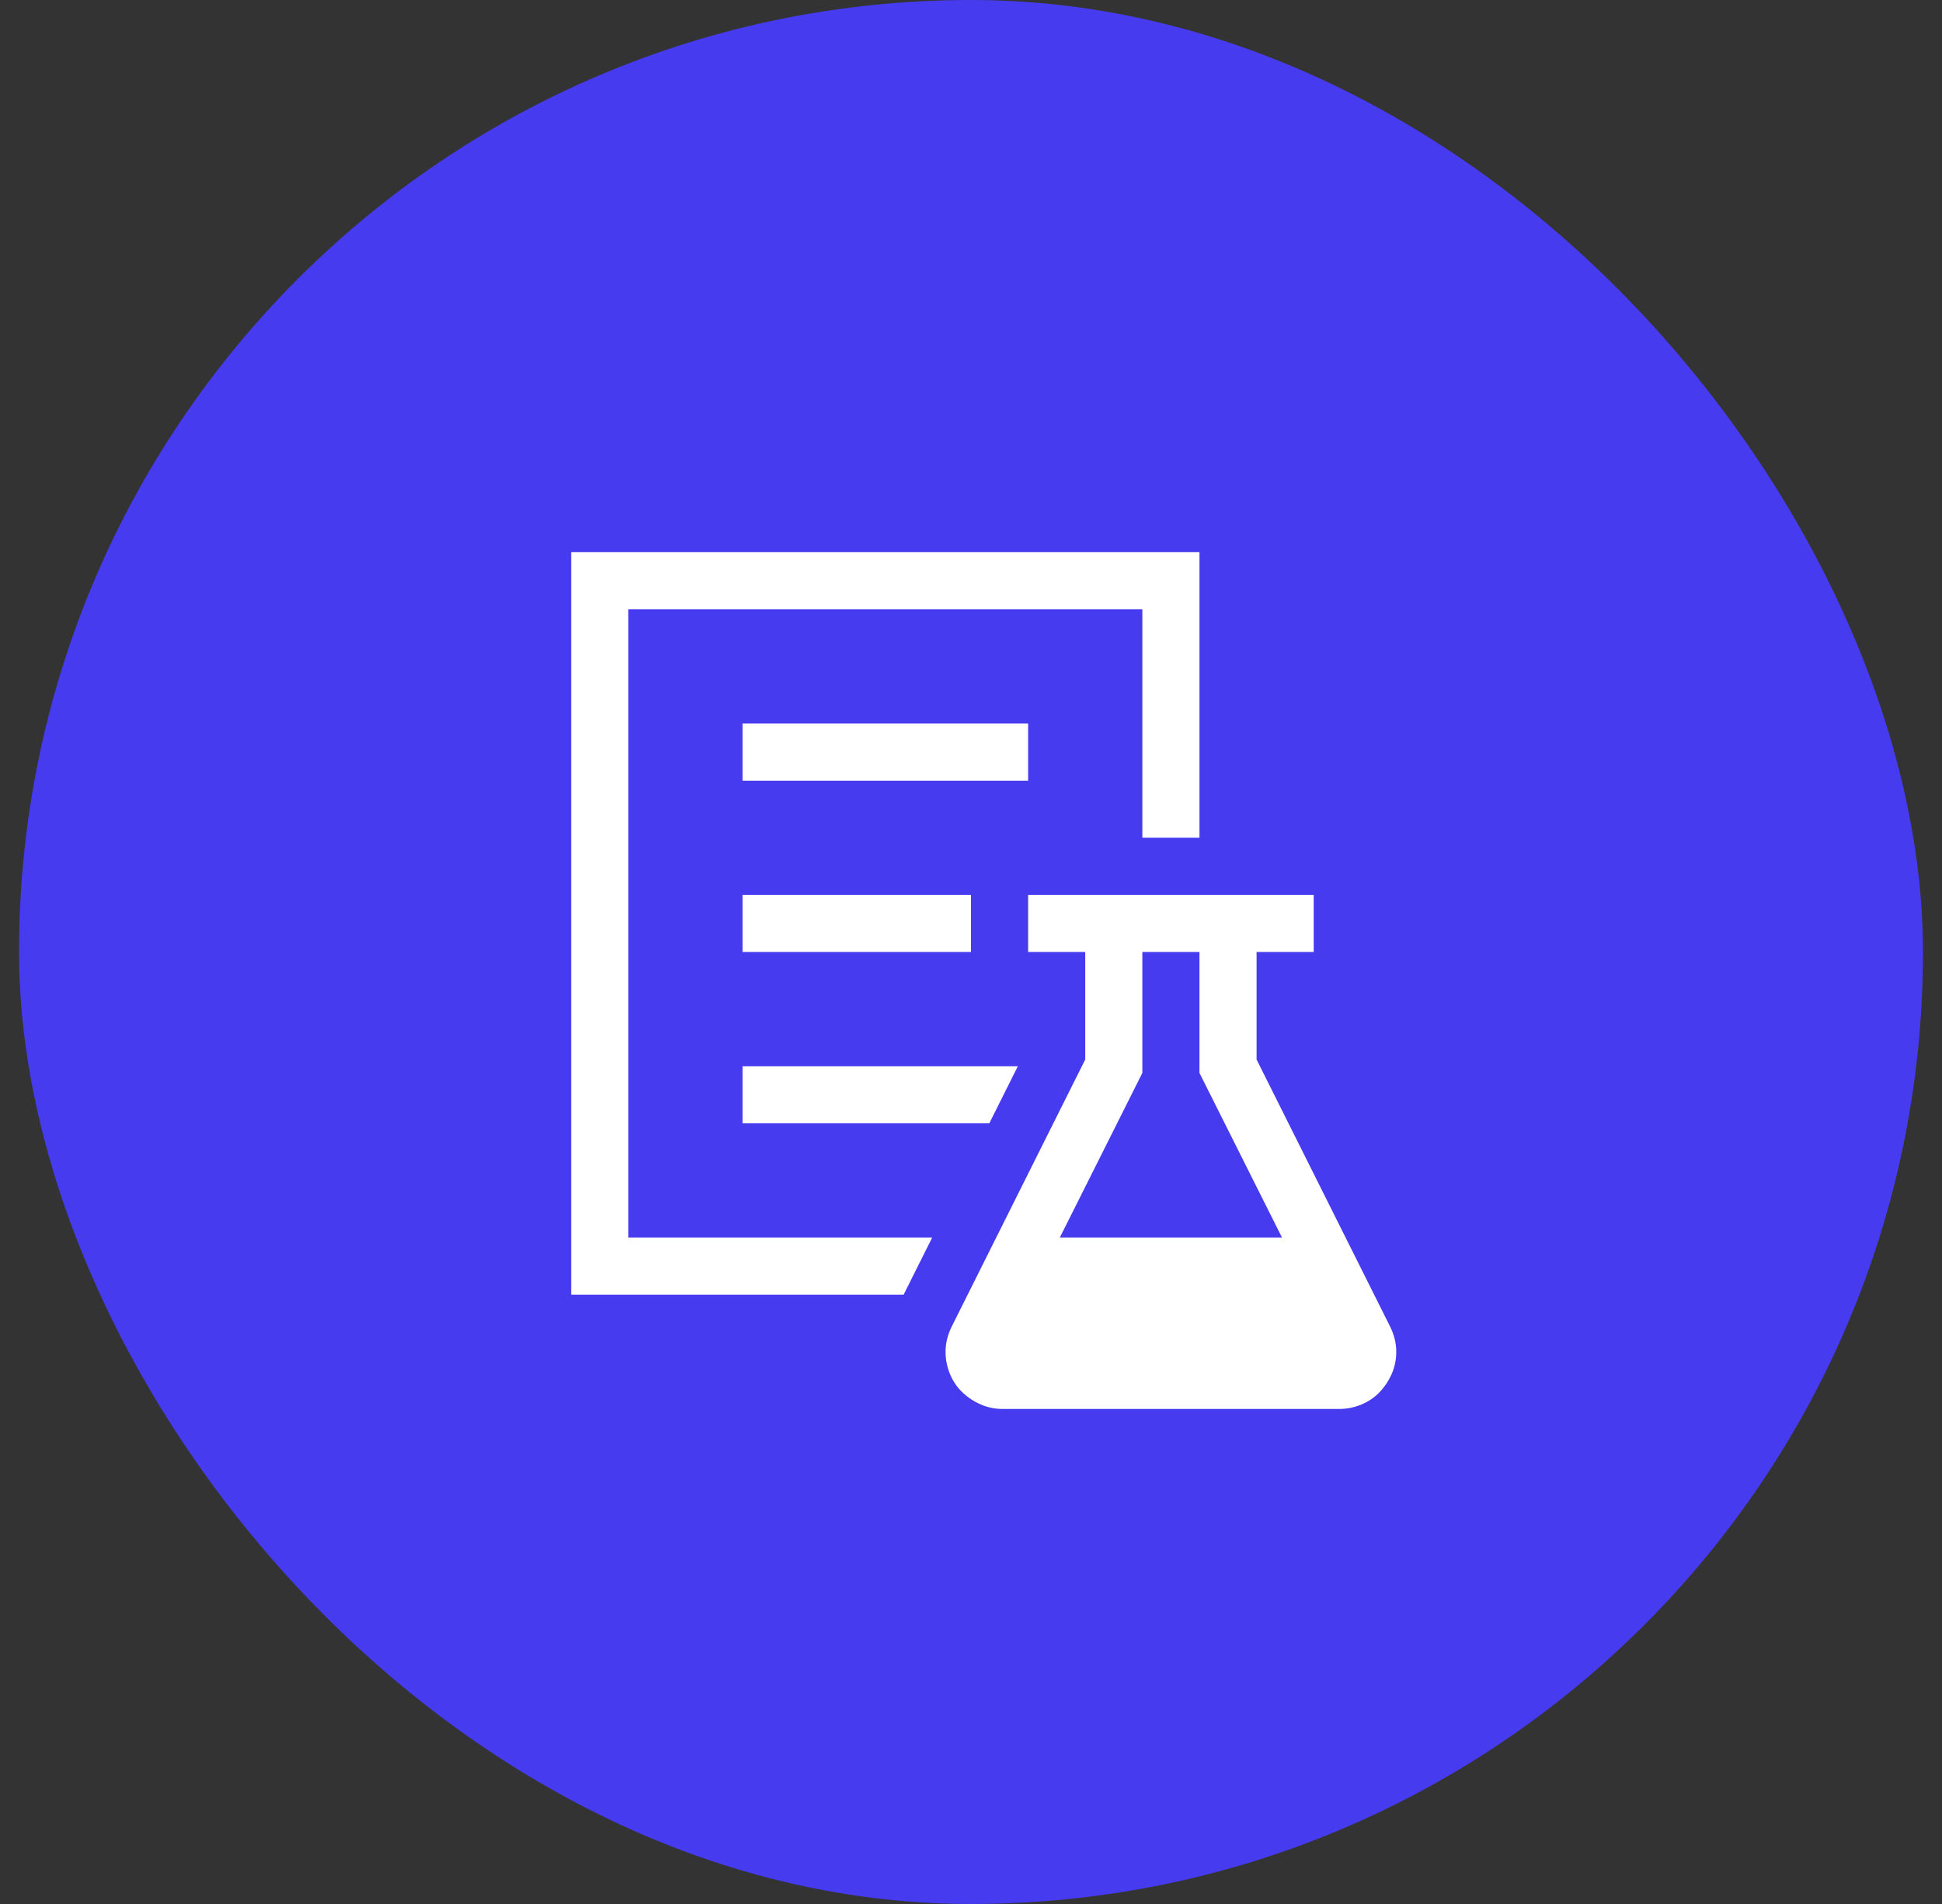
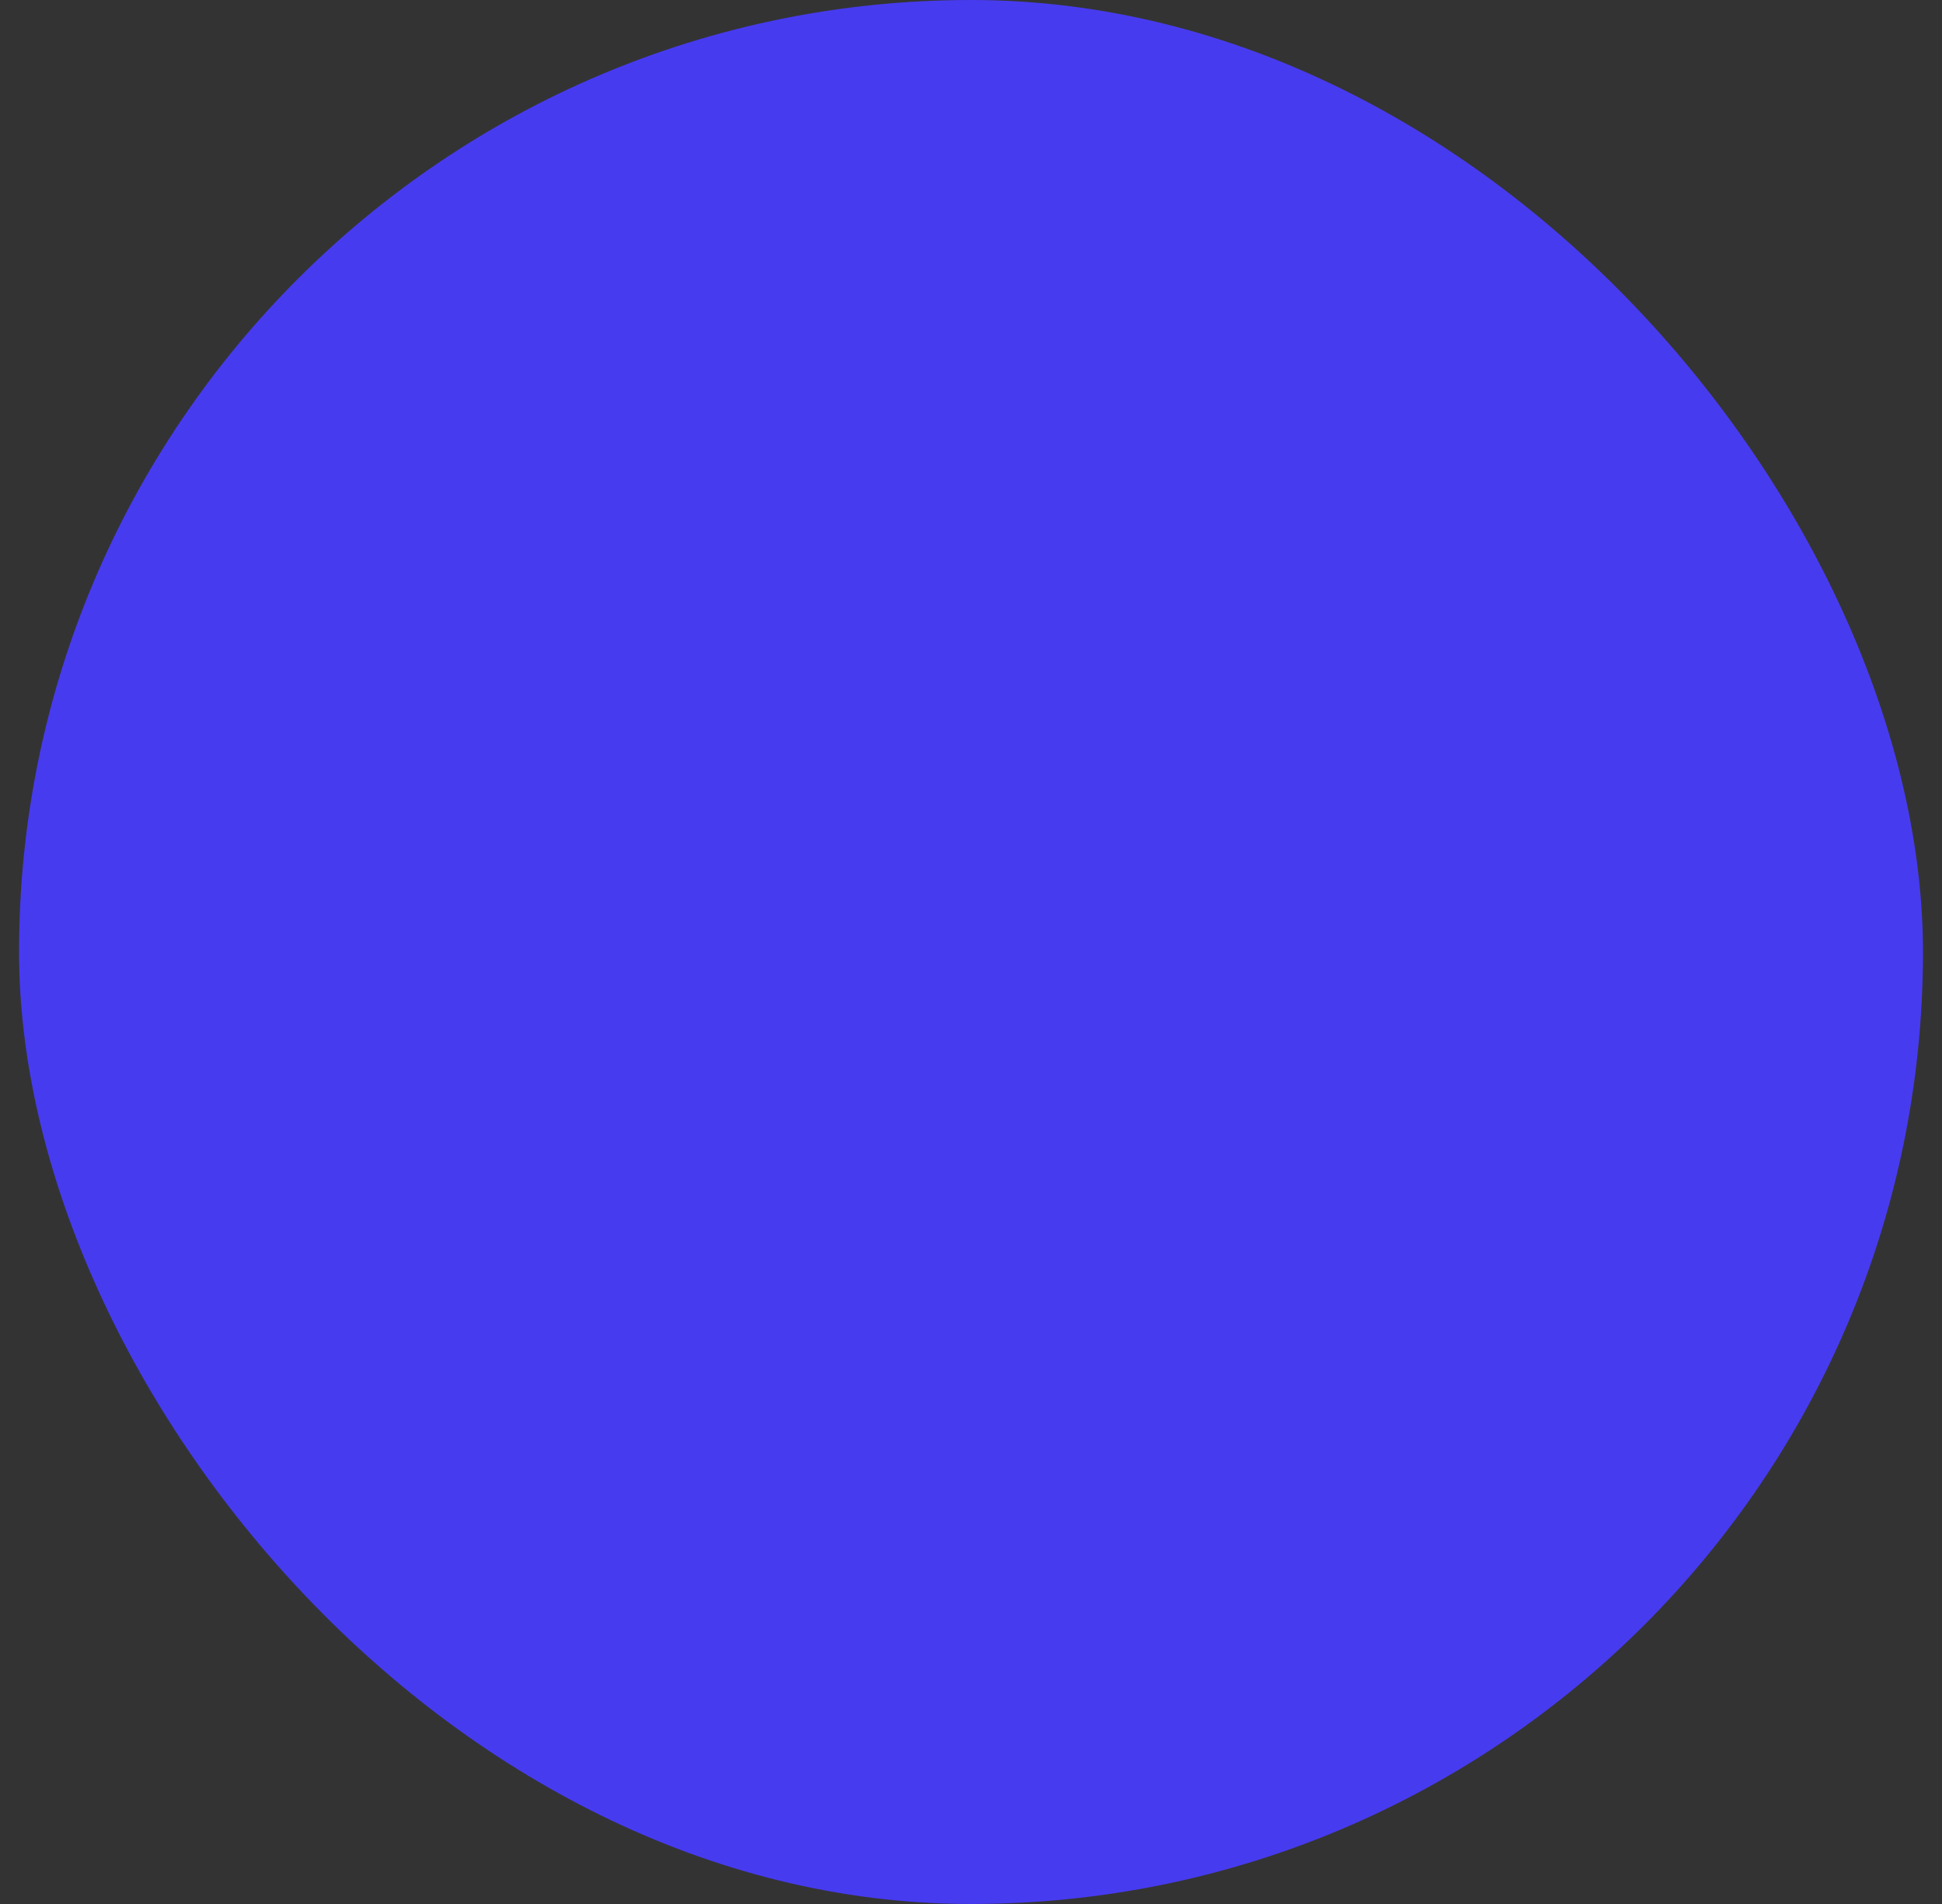
<svg xmlns="http://www.w3.org/2000/svg" width="51" height="50" viewBox="0 0 51 50" fill="none">
  <rect x="0" y="0" width="51" height="50" fill="#333333" stroke="none" />
  <rect x="0.5" width="50" height="50" rx="25" fill="#473BF0" />
-   <path d="M27 20.5H19.5V19H27V20.5ZM16.5 32.5H24.48L23.73 34H15V14.5H31.5V22H30V16H16.5V32.5ZM19.5 28H26.73L25.98 29.5H19.5V28ZM25.5 23.5V25H19.5V23.5H25.5ZM36.504 34.832C36.613 35.051 36.668 35.273 36.668 35.5C36.668 35.703 36.629 35.895 36.551 36.074C36.473 36.254 36.367 36.414 36.234 36.555C36.102 36.695 35.941 36.805 35.754 36.883C35.566 36.961 35.371 37 35.168 37H26.332C26.129 37 25.938 36.961 25.758 36.883C25.578 36.805 25.418 36.699 25.277 36.566C25.137 36.434 25.027 36.273 24.949 36.086C24.871 35.898 24.832 35.703 24.832 35.5C24.832 35.273 24.887 35.051 24.996 34.832L28.5 27.824V25H27V23.5H34.5V25H33V27.824L36.504 34.832ZM33.668 32.5L31.5 28.176V25H30V28.176L27.832 32.5H33.668Z" fill="white" />
</svg>